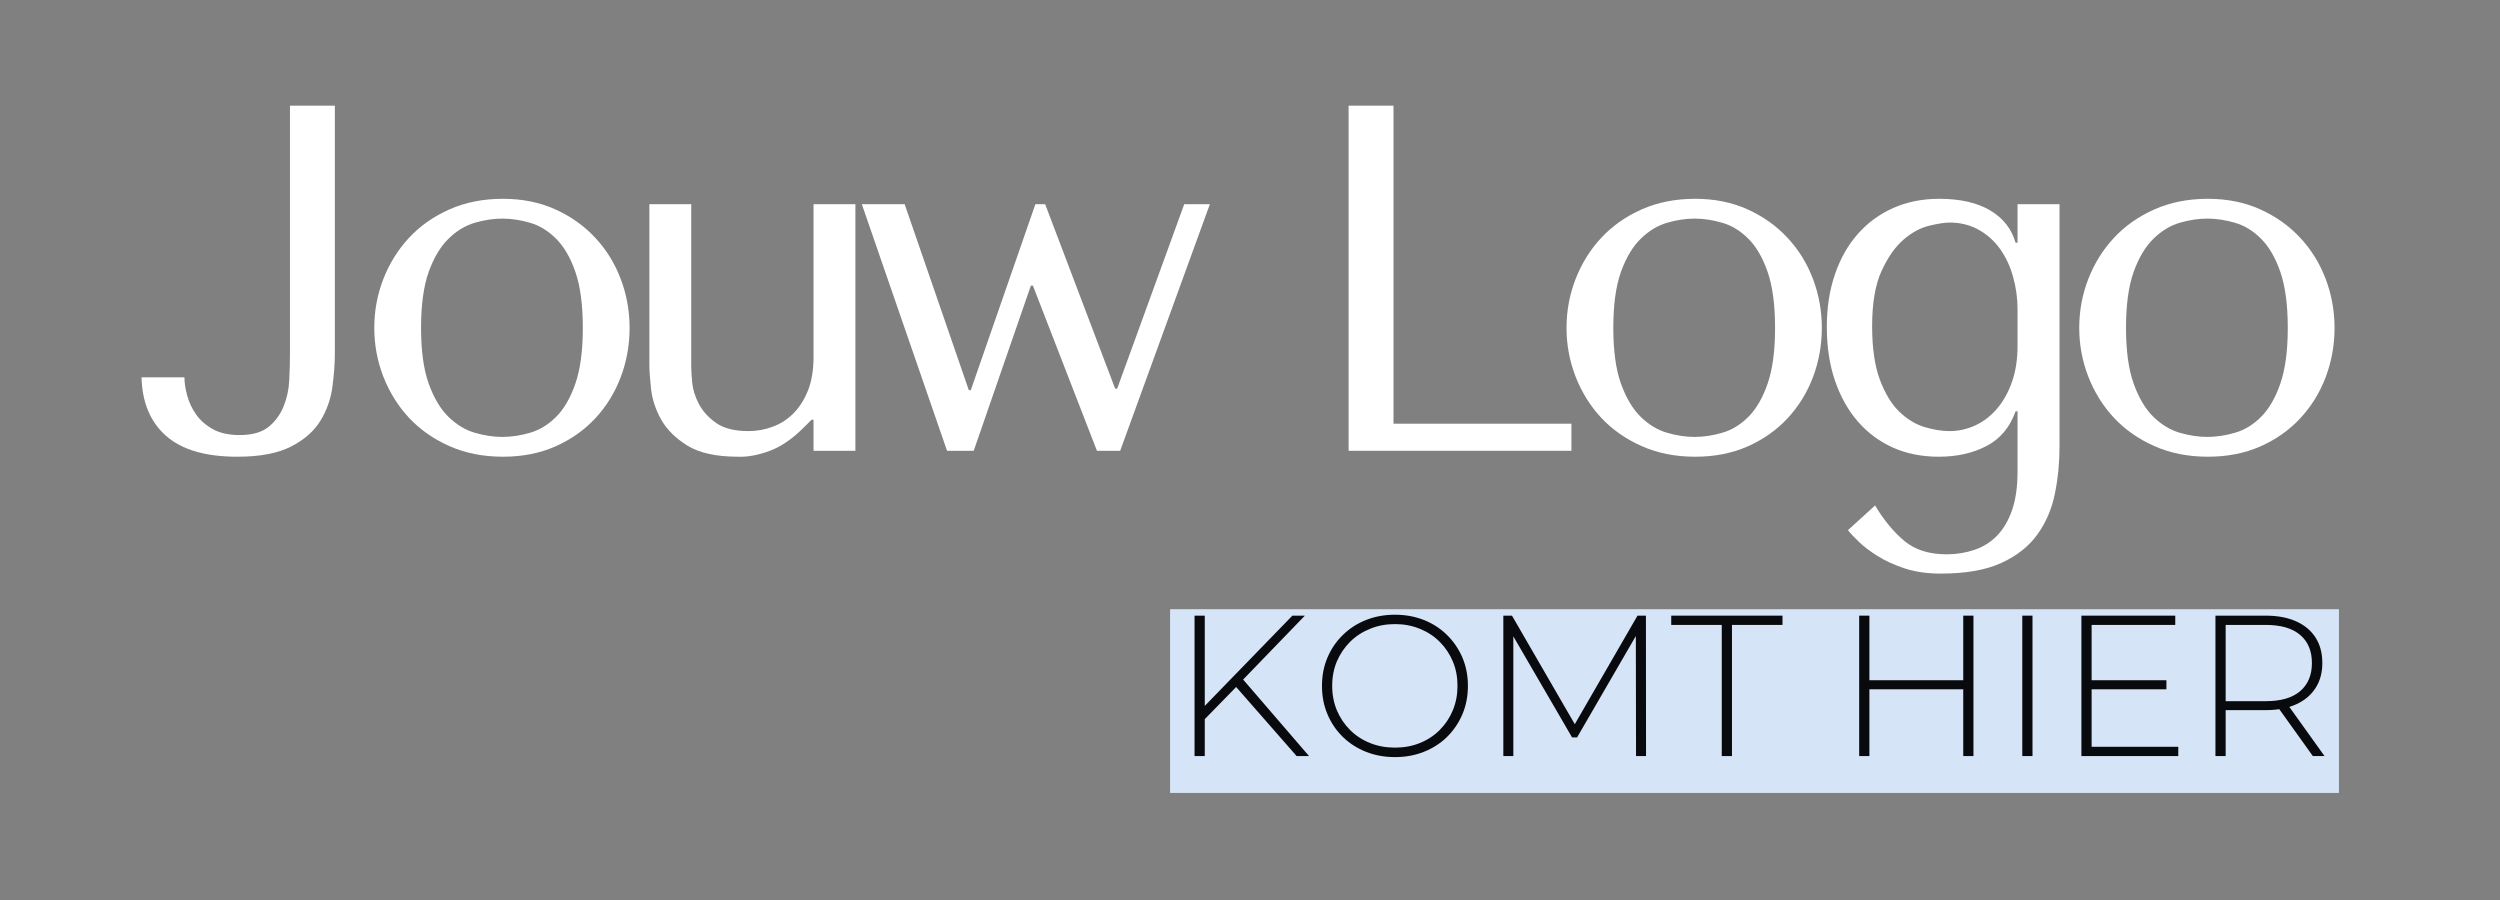
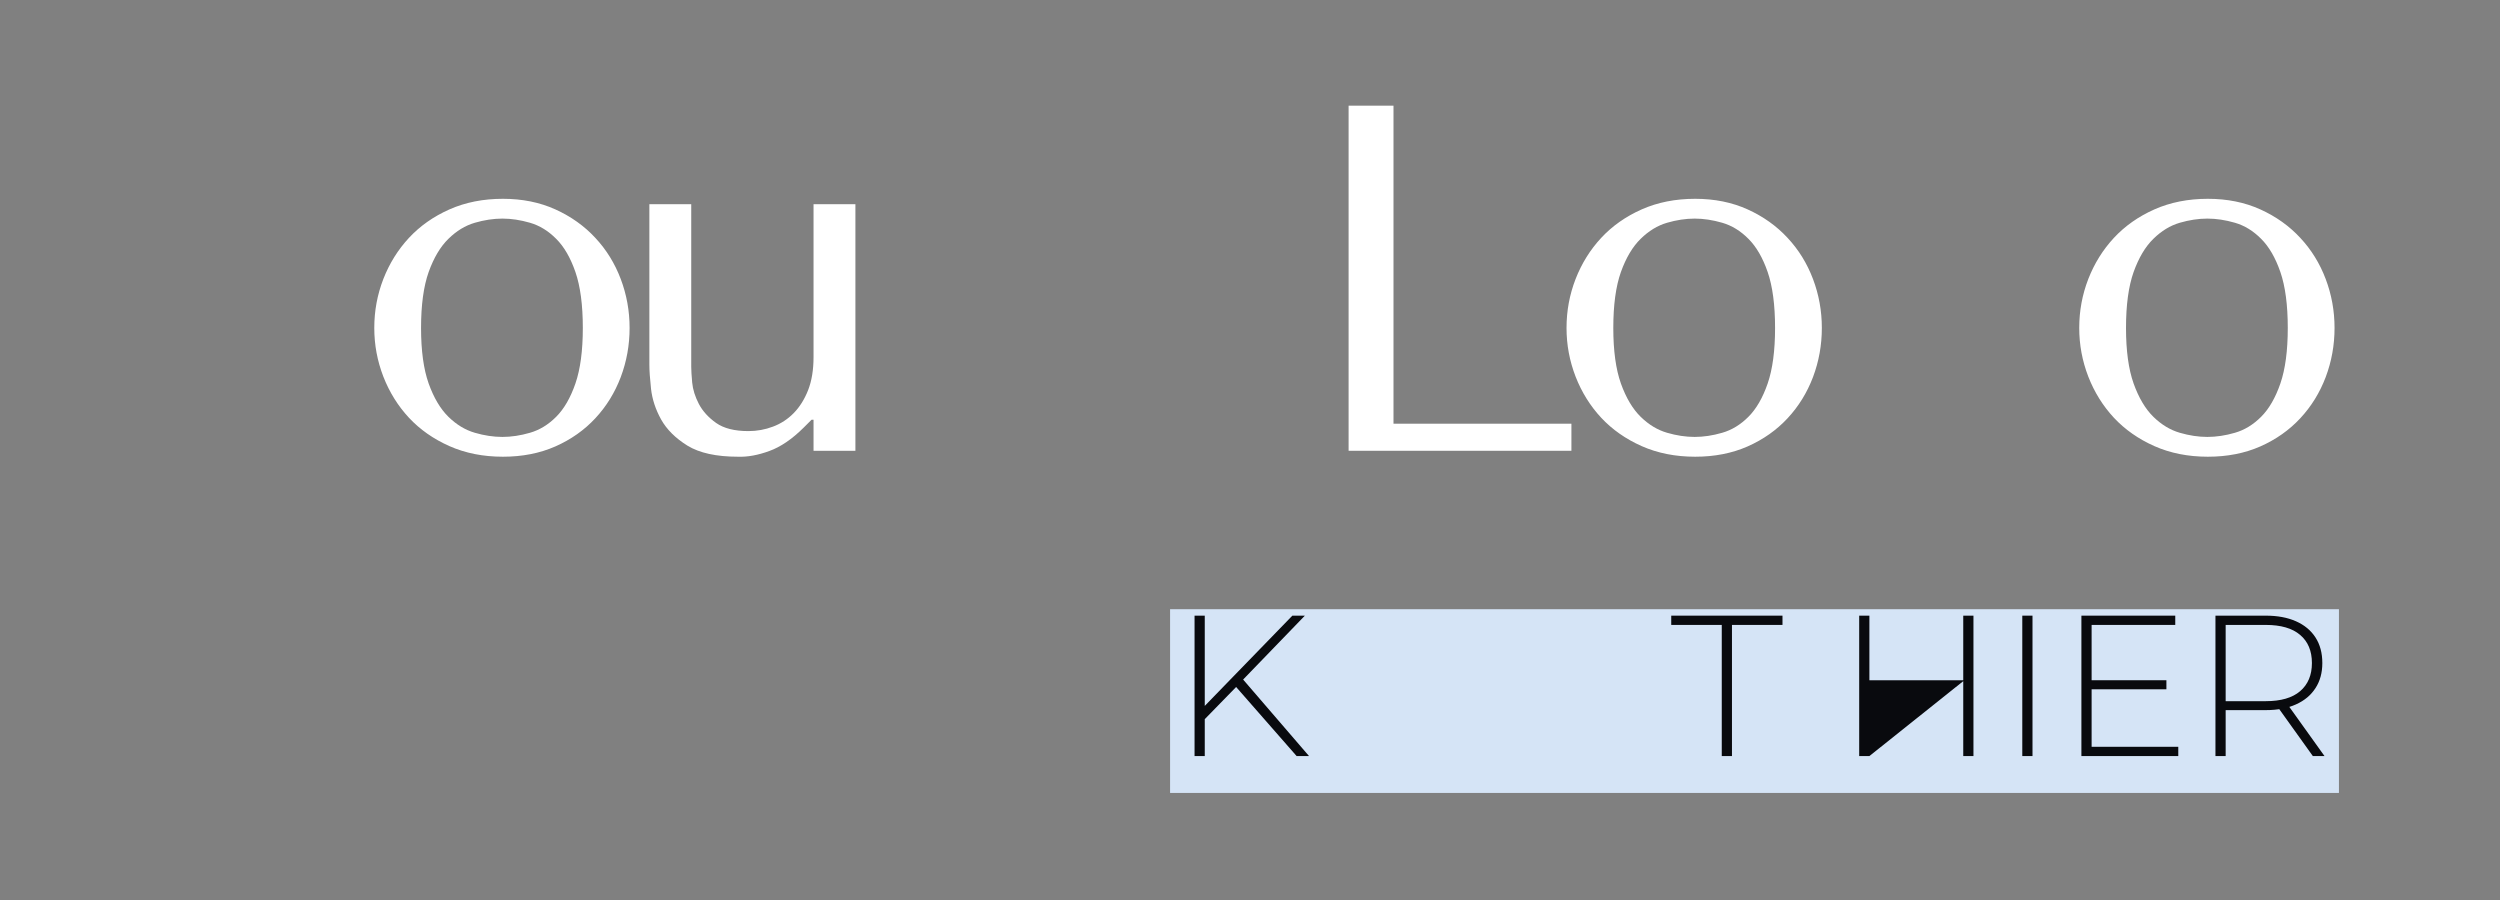
<svg xmlns="http://www.w3.org/2000/svg" width="500" zoomAndPan="magnify" viewBox="0 0 375 135" height="180" preserveAspectRatio="xMidYMid meet" version="1.0">
  <rect x="0" y="0" width="375" height="135" fill="#808080" stroke="none" />
  <defs>
    <g />
    <clipPath id="4cb020ad89">
      <path d="M 175.512 91.375 L 350.84 91.375 L 350.84 118.945 L 175.512 118.945 Z M 175.512 91.375 " clip-rule="nonzero" />
    </clipPath>
  </defs>
  <g fill="#ffffff" fill-opacity="1">
    <g transform="translate(193.415, 67.617)">
      <g>
        <path d="M 8.875 0 L 8.875 -51.766 L 15.609 -51.766 L 15.609 -4.062 L 42.297 -4.062 L 42.297 0 Z M 8.875 0 " />
      </g>
    </g>
  </g>
  <g fill="#ffffff" fill-opacity="1">
    <g transform="translate(231.276, 67.617)">
      <g>
        <path d="M 42 -18.422 C 42 -15.848 41.555 -13.391 40.672 -11.047 C 39.785 -8.711 38.516 -6.656 36.859 -4.875 C 35.211 -3.102 33.219 -1.695 30.875 -0.656 C 28.531 0.375 25.906 0.891 23 0.891 C 20.039 0.891 17.363 0.359 14.969 -0.703 C 12.582 -1.766 10.562 -3.18 8.906 -4.953 C 7.258 -6.723 5.977 -8.781 5.062 -11.125 C 4.156 -13.469 3.703 -15.898 3.703 -18.422 C 3.703 -20.984 4.156 -23.43 5.062 -25.766 C 5.977 -28.109 7.258 -30.164 8.906 -31.938 C 10.562 -33.719 12.582 -35.141 14.969 -36.203 C 17.363 -37.266 20.039 -37.797 23 -37.797 C 25.906 -37.797 28.531 -37.266 30.875 -36.203 C 33.219 -35.141 35.211 -33.719 36.859 -31.938 C 38.516 -30.164 39.785 -28.109 40.672 -25.766 C 41.555 -23.43 42 -20.984 42 -18.422 Z M 34.984 -18.422 C 34.984 -21.867 34.613 -24.664 33.875 -26.812 C 33.133 -28.957 32.172 -30.617 30.984 -31.797 C 29.805 -32.984 28.5 -33.785 27.062 -34.203 C 25.633 -34.617 24.254 -34.828 22.922 -34.828 C 21.586 -34.828 20.207 -34.617 18.781 -34.203 C 17.352 -33.785 16.035 -32.984 14.828 -31.797 C 13.617 -30.617 12.629 -28.957 11.859 -26.812 C 11.098 -24.664 10.719 -21.867 10.719 -18.422 C 10.719 -15.016 11.098 -12.238 11.859 -10.094 C 12.629 -7.945 13.617 -6.281 14.828 -5.094 C 16.035 -3.914 17.352 -3.117 18.781 -2.703 C 20.207 -2.285 21.586 -2.078 22.922 -2.078 C 24.254 -2.078 25.633 -2.285 27.062 -2.703 C 28.5 -3.117 29.805 -3.914 30.984 -5.094 C 32.172 -6.281 33.133 -7.945 33.875 -10.094 C 34.613 -12.238 34.984 -15.016 34.984 -18.422 Z M 34.984 -18.422 " />
      </g>
    </g>
  </g>
  <g fill="#ffffff" fill-opacity="1">
    <g transform="translate(270.32, 67.617)">
      <g>
-         <path d="M 32.312 3.109 C 32.312 5.379 32.039 7.301 31.5 8.875 C 30.957 10.445 30.207 11.727 29.25 12.719 C 28.289 13.707 27.156 14.422 25.844 14.859 C 24.539 15.305 23.148 15.531 21.672 15.531 C 19.055 15.531 16.945 14.863 15.344 13.531 C 13.738 12.195 12.27 10.422 10.938 8.203 L 6.875 11.906 C 7.219 12.352 7.758 12.93 8.5 13.641 C 9.238 14.359 10.176 15.07 11.312 15.781 C 12.445 16.5 13.801 17.117 15.375 17.641 C 16.957 18.16 18.758 18.422 20.781 18.422 C 24.531 18.422 27.562 17.891 29.875 16.828 C 32.195 15.766 34 14.344 35.281 12.562 C 36.562 10.789 37.438 8.758 37.906 6.469 C 38.375 4.176 38.609 1.797 38.609 -0.672 L 38.609 -36.984 L 32.312 -36.984 L 32.312 -31.203 L 32.016 -31.203 C 31.43 -33.273 30.164 -34.891 28.219 -36.047 C 26.27 -37.211 23.719 -37.797 20.562 -37.797 C 18.039 -37.797 15.742 -37.336 13.672 -36.422 C 11.609 -35.504 9.836 -34.207 8.359 -32.531 C 6.879 -30.863 5.734 -28.844 4.922 -26.469 C 4.109 -24.102 3.703 -21.469 3.703 -18.562 C 3.703 -15.602 4.109 -12.926 4.922 -10.531 C 5.734 -8.145 6.879 -6.098 8.359 -4.391 C 9.836 -2.691 11.598 -1.383 13.641 -0.469 C 15.691 0.438 17.973 0.891 20.484 0.891 C 23.242 0.891 25.645 0.348 27.688 -0.734 C 29.738 -1.816 31.18 -3.547 32.016 -5.922 L 32.312 -5.922 Z M 32.312 -15.75 C 32.312 -13.676 32.023 -11.848 31.453 -10.266 C 30.891 -8.691 30.141 -7.363 29.203 -6.281 C 28.273 -5.195 27.191 -4.367 25.953 -3.797 C 24.723 -3.234 23.441 -2.953 22.109 -2.953 C 20.93 -2.953 19.66 -3.16 18.297 -3.578 C 16.941 -4.004 15.688 -4.781 14.531 -5.906 C 13.375 -7.039 12.41 -8.645 11.641 -10.719 C 10.879 -12.789 10.5 -15.453 10.5 -18.703 C 10.5 -22.16 10.969 -24.91 11.906 -26.953 C 12.844 -29.004 13.938 -30.57 15.188 -31.656 C 16.445 -32.738 17.727 -33.438 19.031 -33.75 C 20.344 -34.07 21.367 -34.234 22.109 -34.234 C 23.734 -34.234 25.188 -33.875 26.469 -33.156 C 27.75 -32.445 28.82 -31.488 29.688 -30.281 C 30.551 -29.07 31.203 -27.676 31.641 -26.094 C 32.086 -24.52 32.312 -22.895 32.312 -21.219 Z M 32.312 -15.75 " />
-       </g>
+         </g>
    </g>
  </g>
  <g fill="#ffffff" fill-opacity="1">
    <g transform="translate(308.182, 67.617)">
      <g>
        <path d="M 42 -18.422 C 42 -15.848 41.555 -13.391 40.672 -11.047 C 39.785 -8.711 38.516 -6.656 36.859 -4.875 C 35.211 -3.102 33.219 -1.695 30.875 -0.656 C 28.531 0.375 25.906 0.891 23 0.891 C 20.039 0.891 17.363 0.359 14.969 -0.703 C 12.582 -1.766 10.562 -3.18 8.906 -4.953 C 7.258 -6.723 5.977 -8.781 5.062 -11.125 C 4.156 -13.469 3.703 -15.898 3.703 -18.422 C 3.703 -20.984 4.156 -23.43 5.062 -25.766 C 5.977 -28.109 7.258 -30.164 8.906 -31.938 C 10.562 -33.719 12.582 -35.141 14.969 -36.203 C 17.363 -37.266 20.039 -37.797 23 -37.797 C 25.906 -37.797 28.531 -37.266 30.875 -36.203 C 33.219 -35.141 35.211 -33.719 36.859 -31.938 C 38.516 -30.164 39.785 -28.109 40.672 -25.766 C 41.555 -23.43 42 -20.984 42 -18.422 Z M 34.984 -18.422 C 34.984 -21.867 34.613 -24.664 33.875 -26.812 C 33.133 -28.957 32.172 -30.617 30.984 -31.797 C 29.805 -32.984 28.5 -33.785 27.062 -34.203 C 25.633 -34.617 24.254 -34.828 22.922 -34.828 C 21.586 -34.828 20.207 -34.617 18.781 -34.203 C 17.352 -33.785 16.035 -32.984 14.828 -31.797 C 13.617 -30.617 12.629 -28.957 11.859 -26.812 C 11.098 -24.664 10.719 -21.867 10.719 -18.422 C 10.719 -15.016 11.098 -12.238 11.859 -10.094 C 12.629 -7.945 13.617 -6.281 14.828 -5.094 C 16.035 -3.914 17.352 -3.117 18.781 -2.703 C 20.207 -2.285 21.586 -2.078 22.922 -2.078 C 24.254 -2.078 25.633 -2.285 27.062 -2.703 C 28.5 -3.117 29.805 -3.914 30.984 -5.094 C 32.172 -6.281 33.133 -7.945 33.875 -10.094 C 34.613 -12.238 34.984 -15.016 34.984 -18.422 Z M 34.984 -18.422 " />
      </g>
    </g>
  </g>
  <g clip-path="url(#4cb020ad89)">
    <path fill="#d5e4f6" d="M 175.512 91.375 L 351.004 91.375 L 351.004 119.004 L 175.512 119.004 Z M 175.512 91.375 " fill-opacity="1" fill-rule="nonzero" />
  </g>
  <g fill="#090a0e" fill-opacity="1">
    <g transform="translate(175.511, 113.41)">
      <g>
        <path d="M 5 -5.328 L 4.938 -7.25 L 18.344 -21.062 L 20.219 -21.062 L 10.828 -11.344 L 9.953 -10.406 Z M 3.672 0 L 3.672 -21.062 L 5.203 -21.062 L 5.203 0 Z M 18.984 0 L 9.5 -10.828 L 10.562 -11.938 L 20.844 0 Z M 18.984 0 " />
      </g>
    </g>
  </g>
  <g fill="#090a0e" fill-opacity="1">
    <g transform="translate(196.64, 113.41)">
      <g>
-         <path d="M 12.609 0.156 C 11.035 0.156 9.582 -0.109 8.25 -0.641 C 6.914 -1.172 5.754 -1.922 4.766 -2.891 C 3.773 -3.867 3.008 -5.004 2.469 -6.297 C 1.926 -7.586 1.656 -9 1.656 -10.531 C 1.656 -12.051 1.926 -13.457 2.469 -14.75 C 3.008 -16.039 3.773 -17.172 4.766 -18.141 C 5.754 -19.117 6.914 -19.875 8.25 -20.406 C 9.582 -20.938 11.035 -21.203 12.609 -21.203 C 14.172 -21.203 15.617 -20.938 16.953 -20.406 C 18.285 -19.875 19.441 -19.125 20.422 -18.156 C 21.398 -17.195 22.164 -16.07 22.719 -14.781 C 23.27 -13.488 23.547 -12.07 23.547 -10.531 C 23.547 -8.988 23.27 -7.566 22.719 -6.266 C 22.164 -4.973 21.398 -3.844 20.422 -2.875 C 19.441 -1.914 18.285 -1.172 16.953 -0.641 C 15.617 -0.109 14.172 0.156 12.609 0.156 Z M 12.609 -1.266 C 13.953 -1.266 15.191 -1.492 16.328 -1.953 C 17.473 -2.41 18.469 -3.062 19.312 -3.906 C 20.156 -4.75 20.812 -5.734 21.281 -6.859 C 21.75 -7.984 21.984 -9.207 21.984 -10.531 C 21.984 -11.875 21.75 -13.098 21.281 -14.203 C 20.812 -15.316 20.156 -16.297 19.312 -17.141 C 18.469 -17.984 17.473 -18.633 16.328 -19.094 C 15.191 -19.562 13.953 -19.797 12.609 -19.797 C 11.266 -19.797 10.02 -19.562 8.875 -19.094 C 7.727 -18.633 6.727 -17.984 5.875 -17.141 C 5.031 -16.297 4.367 -15.316 3.891 -14.203 C 3.422 -13.098 3.188 -11.875 3.188 -10.531 C 3.188 -9.207 3.422 -7.984 3.891 -6.859 C 4.367 -5.734 5.031 -4.75 5.875 -3.906 C 6.727 -3.062 7.727 -2.41 8.875 -1.953 C 10.02 -1.492 11.266 -1.266 12.609 -1.266 Z M 12.609 -1.266 " />
-       </g>
+         </g>
    </g>
  </g>
  <g fill="#090a0e" fill-opacity="1">
    <g transform="translate(221.827, 113.41)">
      <g>
-         <path d="M 3.672 0 L 3.672 -21.062 L 4.969 -21.062 L 14.734 -4.188 L 14.047 -4.188 L 23.797 -21.062 L 25.062 -21.062 L 25.078 0 L 23.578 0 L 23.547 -18.734 L 23.969 -18.734 L 14.734 -2.797 L 13.984 -2.797 L 4.719 -18.734 L 5.172 -18.734 L 5.172 0 Z M 3.672 0 " />
-       </g>
+         </g>
    </g>
  </g>
  <g fill="#090a0e" fill-opacity="1">
    <g transform="translate(250.561, 113.41)">
      <g>
        <path d="M 7.703 0 L 7.703 -19.672 L 0.125 -19.672 L 0.125 -21.062 L 16.812 -21.062 L 16.812 -19.672 L 9.234 -19.672 L 9.234 0 Z M 7.703 0 " />
      </g>
    </g>
  </g>
  <g fill="#090a0e" fill-opacity="1">
    <g transform="translate(267.482, 113.41)">
      <g />
    </g>
  </g>
  <g fill="#090a0e" fill-opacity="1">
    <g transform="translate(275.206, 113.41)">
      <g>
-         <path d="M 19.281 -21.062 L 20.812 -21.062 L 20.812 0 L 19.281 0 Z M 5.203 0 L 3.672 0 L 3.672 -21.062 L 5.203 -21.062 Z M 19.453 -10.016 L 5.016 -10.016 L 5.016 -11.375 L 19.453 -11.375 Z M 19.453 -10.016 " />
+         <path d="M 19.281 -21.062 L 20.812 -21.062 L 20.812 0 L 19.281 0 Z M 5.203 0 L 3.672 0 L 3.672 -21.062 L 5.203 -21.062 Z L 5.016 -10.016 L 5.016 -11.375 L 19.453 -11.375 Z M 19.453 -10.016 " />
      </g>
    </g>
  </g>
  <g fill="#090a0e" fill-opacity="1">
    <g transform="translate(299.672, 113.41)">
      <g>
        <path d="M 3.672 0 L 3.672 -21.062 L 5.203 -21.062 L 5.203 0 Z M 3.672 0 " />
      </g>
    </g>
  </g>
  <g fill="#090a0e" fill-opacity="1">
    <g transform="translate(308.539, 113.41)">
      <g>
        <path d="M 5.016 -11.375 L 16.422 -11.375 L 16.422 -10.016 L 5.016 -10.016 Z M 5.203 -1.391 L 18.203 -1.391 L 18.203 0 L 3.672 0 L 3.672 -21.062 L 17.75 -21.062 L 17.75 -19.672 L 5.203 -19.672 Z M 5.203 -1.391 " />
      </g>
    </g>
  </g>
  <g fill="#090a0e" fill-opacity="1">
    <g transform="translate(328.646, 113.41)">
      <g>
        <path d="M 3.672 0 L 3.672 -21.062 L 11.219 -21.062 C 12.977 -21.062 14.488 -20.781 15.75 -20.219 C 17.02 -19.656 17.992 -18.848 18.672 -17.797 C 19.359 -16.742 19.703 -15.461 19.703 -13.953 C 19.703 -12.492 19.359 -11.238 18.672 -10.188 C 17.992 -9.133 17.02 -8.32 15.75 -7.75 C 14.488 -7.176 12.977 -6.891 11.219 -6.891 L 4.516 -6.891 L 5.203 -7.609 L 5.203 0 Z M 18.281 0 L 12.812 -7.641 L 14.562 -7.641 L 20.031 0 Z M 5.203 -7.516 L 4.516 -8.234 L 11.219 -8.234 C 13.488 -8.234 15.207 -8.734 16.375 -9.734 C 17.551 -10.742 18.141 -12.148 18.141 -13.953 C 18.141 -15.773 17.551 -17.18 16.375 -18.172 C 15.207 -19.172 13.488 -19.672 11.219 -19.672 L 4.516 -19.672 L 5.203 -20.422 Z M 5.203 -7.516 " />
      </g>
    </g>
  </g>
  <g fill="#ffffff" fill-opacity="1">
    <g transform="translate(20.494, 67.617)">
      <g>
-         <path d="M 23 -51.766 L 23 -14.422 C 23 -13.234 22.961 -11.938 22.891 -10.531 C 22.816 -9.133 22.531 -7.832 22.031 -6.625 C 21.539 -5.414 20.789 -4.398 19.781 -3.578 C 18.77 -2.766 17.328 -2.359 15.453 -2.359 C 13.828 -2.359 12.484 -2.656 11.422 -3.25 C 10.359 -3.844 9.52 -4.582 8.906 -5.469 C 8.289 -6.352 7.848 -7.301 7.578 -8.312 C 7.305 -9.32 7.172 -10.223 7.172 -11.016 L 0.734 -11.016 C 0.836 -7.223 2.07 -4.289 4.438 -2.219 C 6.801 -0.145 10.352 0.891 15.094 0.891 C 18.488 0.891 21.172 0.383 23.141 -0.625 C 25.117 -1.633 26.586 -2.914 27.547 -4.469 C 28.504 -6.02 29.109 -7.707 29.359 -9.531 C 29.609 -11.363 29.734 -13.066 29.734 -14.641 L 29.734 -51.766 Z M 23 -51.766 " />
-       </g>
+         </g>
    </g>
  </g>
  <g fill="#ffffff" fill-opacity="1">
    <g transform="translate(52.439, 67.617)">
      <g>
        <path d="M 42 -18.422 C 42 -15.848 41.555 -13.391 40.672 -11.047 C 39.785 -8.711 38.516 -6.656 36.859 -4.875 C 35.211 -3.102 33.219 -1.695 30.875 -0.656 C 28.531 0.375 25.906 0.891 23 0.891 C 20.039 0.891 17.363 0.359 14.969 -0.703 C 12.582 -1.766 10.562 -3.18 8.906 -4.953 C 7.258 -6.723 5.977 -8.781 5.062 -11.125 C 4.156 -13.469 3.703 -15.898 3.703 -18.422 C 3.703 -20.984 4.156 -23.43 5.062 -25.766 C 5.977 -28.109 7.258 -30.164 8.906 -31.938 C 10.562 -33.719 12.582 -35.141 14.969 -36.203 C 17.363 -37.266 20.039 -37.797 23 -37.797 C 25.906 -37.797 28.531 -37.266 30.875 -36.203 C 33.219 -35.141 35.211 -33.719 36.859 -31.938 C 38.516 -30.164 39.785 -28.109 40.672 -25.766 C 41.555 -23.43 42 -20.984 42 -18.422 Z M 34.984 -18.422 C 34.984 -21.867 34.613 -24.664 33.875 -26.812 C 33.133 -28.957 32.172 -30.617 30.984 -31.797 C 29.805 -32.984 28.5 -33.785 27.062 -34.203 C 25.633 -34.617 24.254 -34.828 22.922 -34.828 C 21.586 -34.828 20.207 -34.617 18.781 -34.203 C 17.352 -33.785 16.035 -32.984 14.828 -31.797 C 13.617 -30.617 12.629 -28.957 11.859 -26.812 C 11.098 -24.664 10.719 -21.867 10.719 -18.422 C 10.719 -15.016 11.098 -12.238 11.859 -10.094 C 12.629 -7.945 13.617 -6.281 14.828 -5.094 C 16.035 -3.914 17.352 -3.117 18.781 -2.703 C 20.207 -2.285 21.586 -2.078 22.922 -2.078 C 24.254 -2.078 25.633 -2.285 27.062 -2.703 C 28.5 -3.117 29.805 -3.914 30.984 -5.094 C 32.172 -6.281 33.133 -7.945 33.875 -10.094 C 34.613 -12.238 34.984 -15.016 34.984 -18.422 Z M 34.984 -18.422 " />
      </g>
    </g>
  </g>
  <g fill="#ffffff" fill-opacity="1">
    <g transform="translate(91.483, 67.617)">
      <g>
        <path d="M 5.922 -36.984 L 5.922 -12.938 C 5.922 -12.051 6.004 -10.832 6.172 -9.281 C 6.348 -7.727 6.852 -6.195 7.688 -4.688 C 8.531 -3.188 9.848 -1.879 11.641 -0.766 C 13.441 0.336 15.973 0.891 19.234 0.891 C 20.66 0.941 22.223 0.656 23.922 0.031 C 25.617 -0.582 27.332 -1.75 29.062 -3.469 L 30.25 -4.656 L 30.547 -4.656 L 30.547 0 L 36.828 0 L 36.828 -36.984 L 30.547 -36.984 L 30.547 -14.047 C 30.547 -12.129 30.273 -10.477 29.734 -9.094 C 29.191 -7.719 28.473 -6.57 27.578 -5.656 C 26.691 -4.75 25.656 -4.07 24.469 -3.625 C 23.289 -3.176 22.062 -2.953 20.781 -2.953 C 18.707 -2.953 17.094 -3.359 15.938 -4.172 C 14.781 -4.992 13.914 -5.945 13.344 -7.031 C 12.781 -8.113 12.445 -9.18 12.344 -10.234 C 12.25 -11.297 12.203 -12.078 12.203 -12.578 L 12.203 -36.984 Z M 5.922 -36.984 " />
      </g>
    </g>
  </g>
  <g fill="#ffffff" fill-opacity="1">
    <g transform="translate(127.791, 67.617)">
      <g>
-         <path d="M 1.484 -36.984 L 14.266 0 L 18.266 0 L 26.844 -24.781 L 27.141 -24.781 L 36.75 0 L 40.234 0 L 53.688 -36.984 L 49.844 -36.984 L 39.781 -9.312 L 39.484 -9.312 L 28.984 -36.984 L 27.516 -36.984 L 17.828 -9.094 L 17.531 -9.094 L 7.906 -36.984 Z M 1.484 -36.984 " />
-       </g>
+         </g>
    </g>
  </g>
  <g fill="#ffffff" fill-opacity="1">
    <g transform="translate(176.299, 67.617)">
      <g />
    </g>
  </g>
</svg>